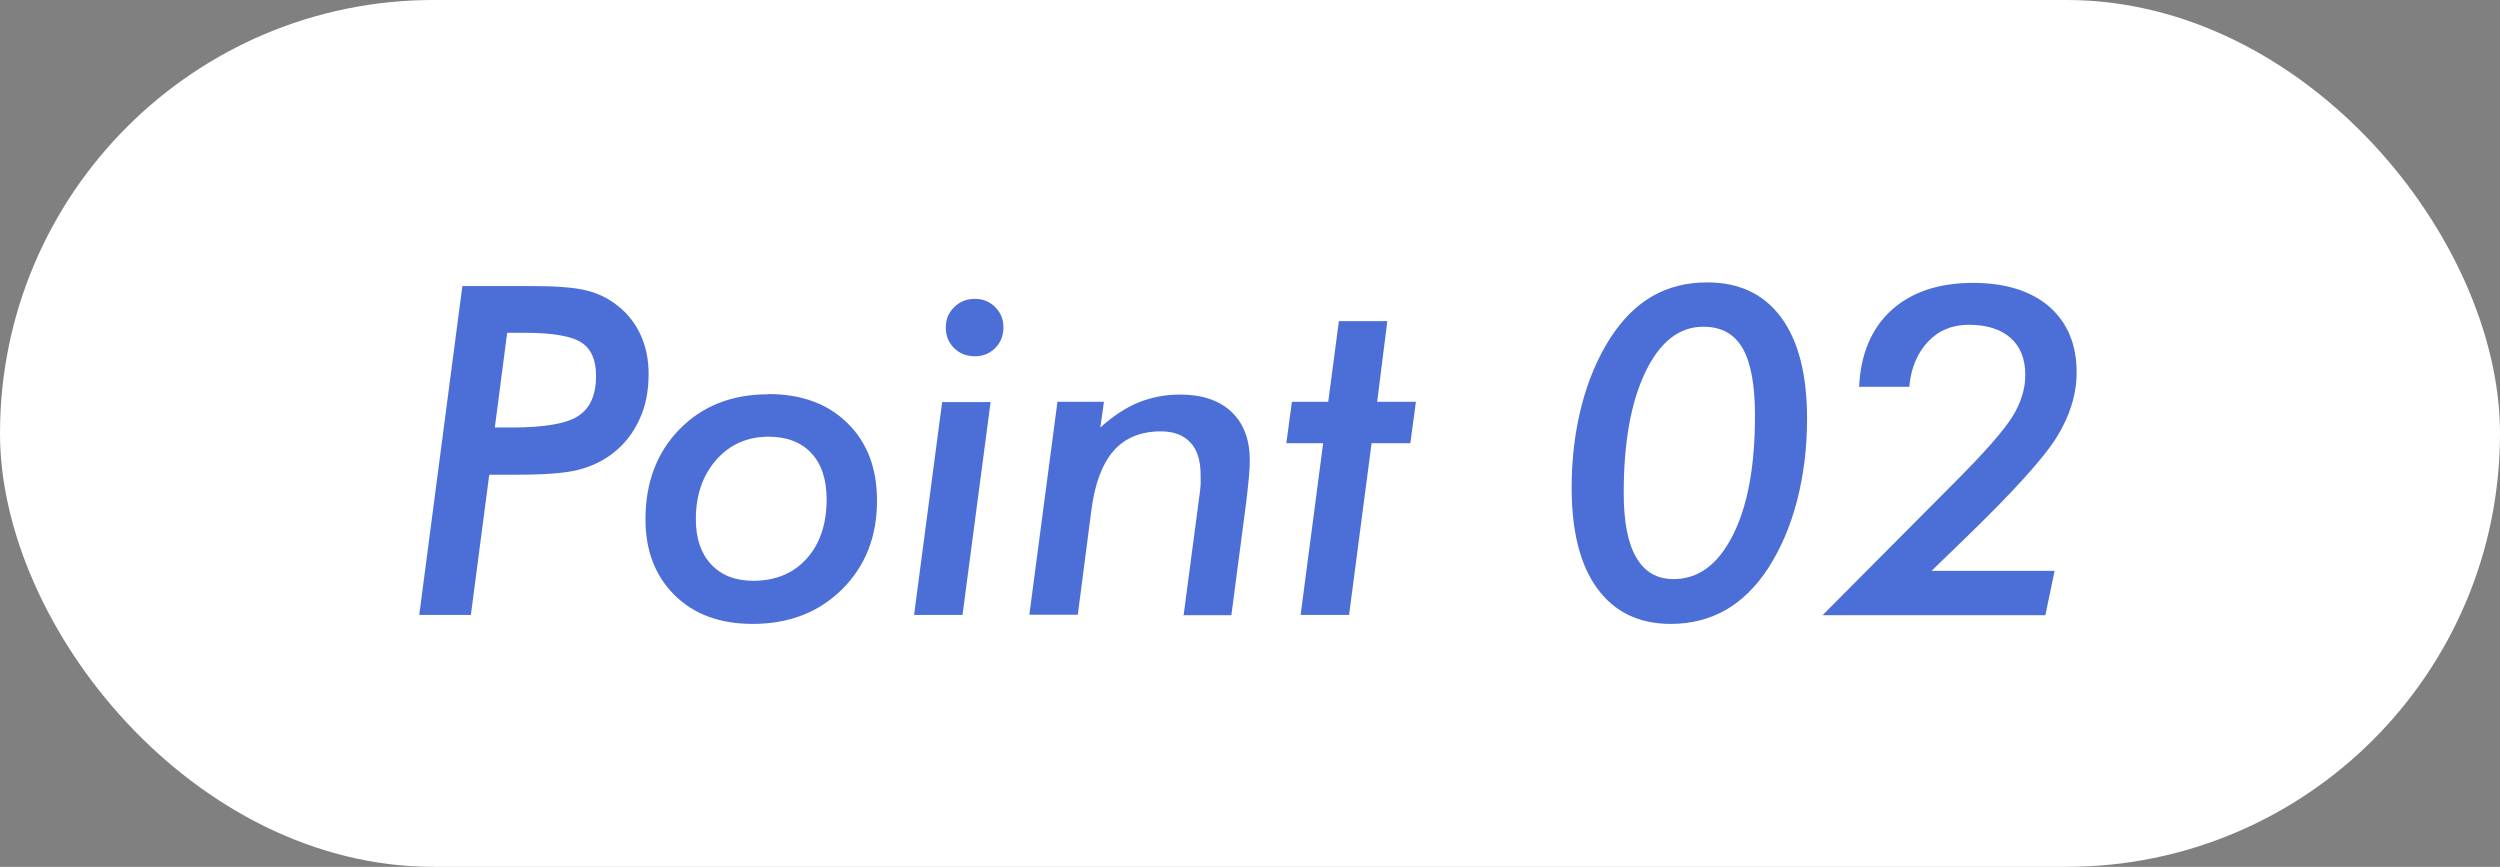
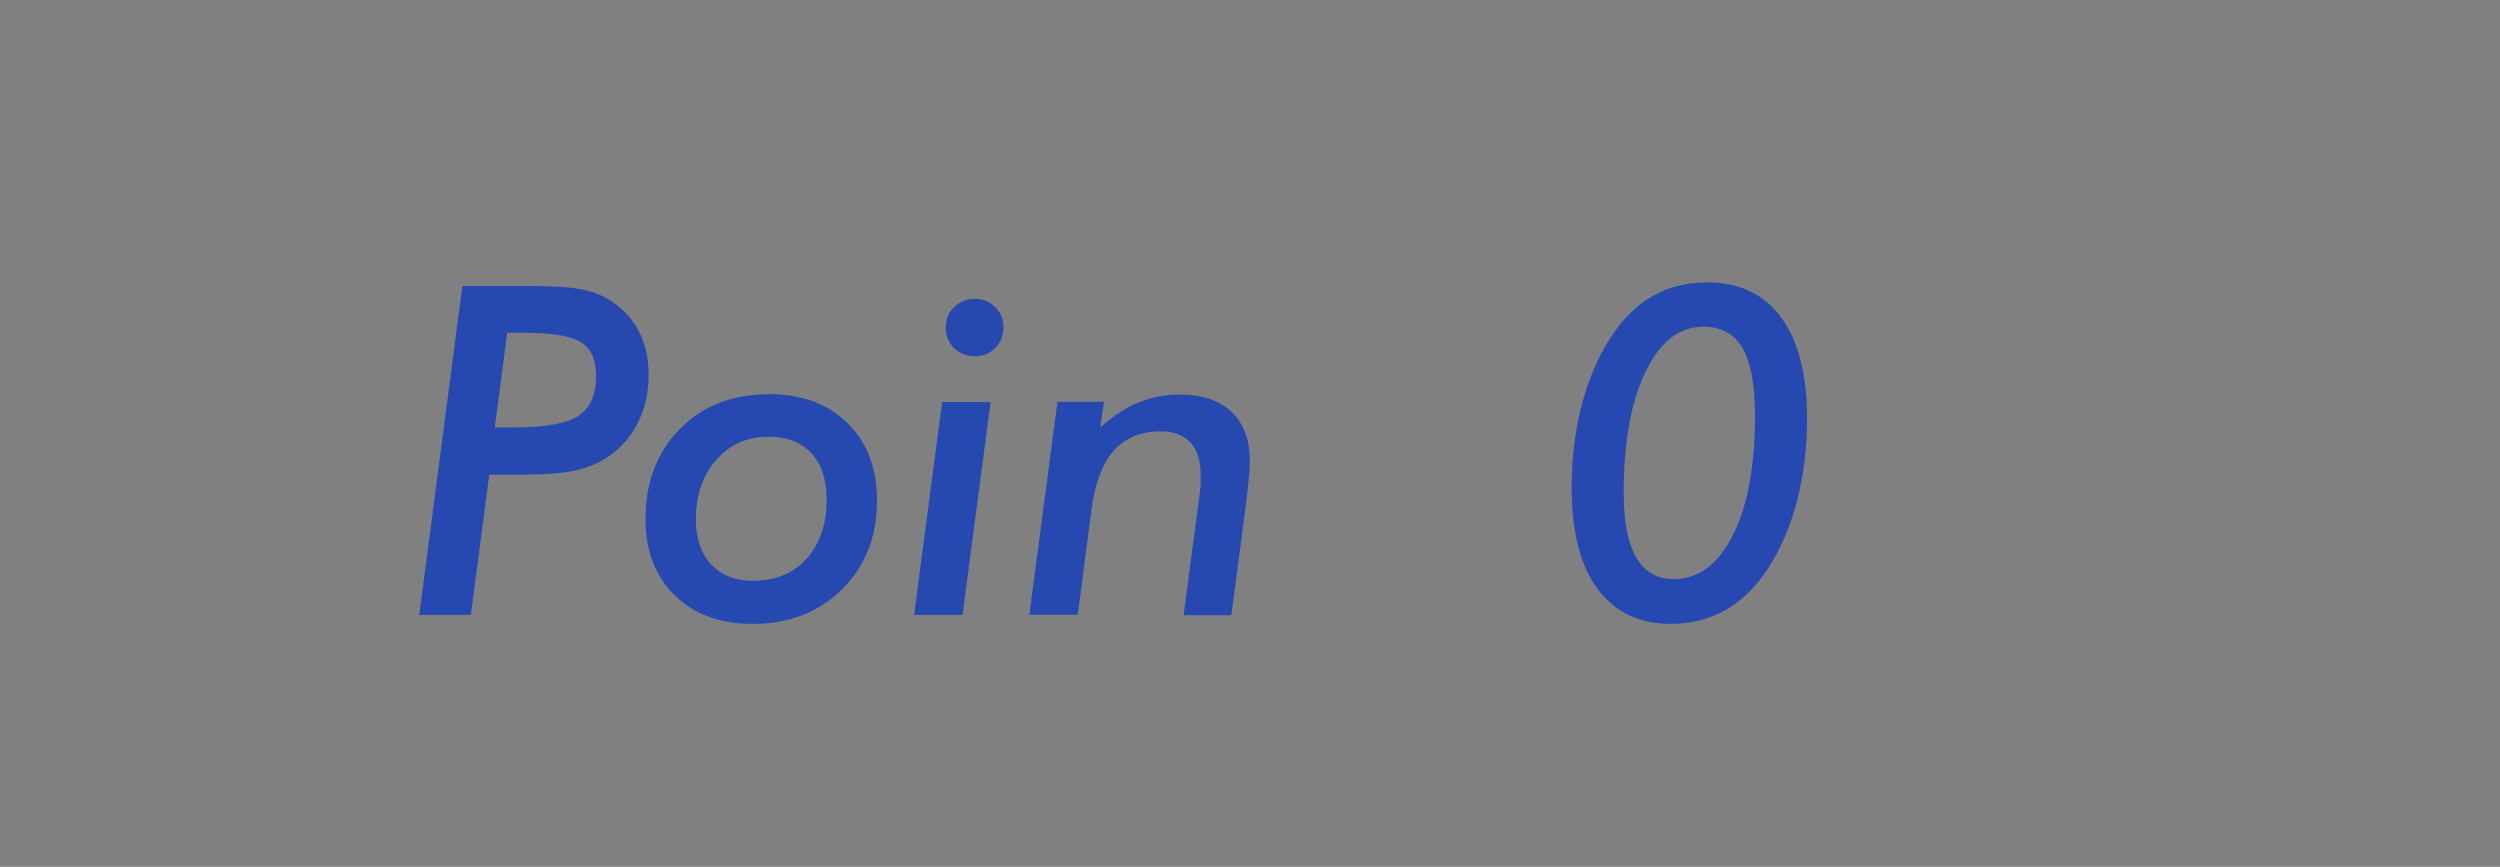
<svg xmlns="http://www.w3.org/2000/svg" id="_レイヤー_2" viewBox="0 0 103.22 35.79">
  <rect x="0" y="0" width="103.22" height="35.79" fill="#808080" stroke="none" />
  <defs>
    <style>.cls-1{fill:#fff;}.cls-2{opacity:.7;}.cls-3{fill:#0031c6;}</style>
  </defs>
  <g id="Objects">
-     <rect class="cls-1" x="0" y="0" width="103.22" height="35.79" rx="17.9" ry="17.9" />
    <g class="cls-2">
      <path class="cls-3" d="M19.43,25.39h-2.12l1.78-13.58h2.81c1.08,0,1.86.06,2.34.19.48.12.9.33,1.27.63.41.32.72.72.94,1.2.22.48.33,1.02.33,1.61,0,.7-.12,1.33-.38,1.88-.25.55-.61,1.02-1.09,1.39-.41.32-.89.55-1.44.69-.55.14-1.4.2-2.55.2h-1.12l-.76,5.8ZM20.44,17.65h.71c1.34,0,2.25-.16,2.73-.48.49-.32.73-.87.73-1.65,0-.66-.2-1.12-.61-1.38-.41-.27-1.2-.4-2.37-.4h-.69l-.51,3.91Z" />
      <path class="cls-3" d="M31.72,16.27c1.37,0,2.46.4,3.27,1.2.82.8,1.22,1.87,1.22,3.21,0,1.48-.48,2.69-1.44,3.65-.96.95-2.19,1.43-3.69,1.43-1.34,0-2.42-.39-3.22-1.18-.8-.79-1.21-1.83-1.21-3.14,0-1.52.47-2.76,1.41-3.72.94-.96,2.16-1.44,3.65-1.44ZM31.74,18.03c-.88,0-1.61.32-2.17.96-.56.64-.84,1.45-.84,2.45,0,.79.21,1.41.63,1.86.42.45,1,.68,1.73.68.92,0,1.66-.3,2.21-.91.55-.61.83-1.42.83-2.45,0-.82-.21-1.46-.63-1.91-.42-.45-1.01-.68-1.77-.68Z" />
      <path class="cls-3" d="M37.74,25.39l1.16-8.79h2l-1.16,8.79h-1.99ZM39.05,13.51c0-.33.12-.61.35-.83.23-.23.51-.34.85-.34s.61.11.84.34c.23.23.34.51.34.84s-.11.62-.34.85c-.23.23-.51.34-.84.34s-.63-.11-.86-.34c-.23-.23-.34-.51-.34-.85Z" />
      <path class="cls-3" d="M48.87,25.39l.67-5.06c.01-.09.02-.19.03-.29s0-.25,0-.45c0-.58-.14-1.02-.42-1.32s-.68-.46-1.22-.46c-.83,0-1.48.27-1.95.8-.47.54-.78,1.36-.92,2.46l-.56,4.31h-2l1.16-8.79h1.92l-.15,1.06c.51-.46,1.03-.81,1.57-1.03.54-.22,1.12-.33,1.73-.33.9,0,1.61.24,2.11.71.5.47.76,1.14.76,1.99,0,.22-.01.47-.04.76s-.06.62-.11,1.01l-.61,4.64h-2Z" />
-       <path class="cls-3" d="M53.7,25.39l.93-7.09h-1.52l.23-1.71h1.5l.44-3.33h2l-.42,3.33h1.6l-.23,1.71h-1.6l-.93,7.09h-1.99Z" />
      <path class="cls-3" d="M74.61,17.3c0,1.19-.14,2.31-.41,3.36-.27,1.05-.67,1.98-1.19,2.79-.5.77-1.08,1.34-1.75,1.73-.67.38-1.43.58-2.27.58-1.32,0-2.33-.49-3.04-1.46-.71-.97-1.06-2.36-1.06-4.17,0-1.2.14-2.33.41-3.38.27-1.05.67-1.99,1.19-2.8.5-.77,1.07-1.34,1.73-1.72.66-.38,1.42-.57,2.27-.57,1.33,0,2.35.49,3.06,1.46.71.97,1.06,2.36,1.06,4.17ZM70.33,13.49c-1,0-1.79.62-2.39,1.86-.6,1.24-.9,2.91-.9,5,0,1.19.17,2.08.52,2.67.34.59.85.89,1.54.89,1.03,0,1.84-.61,2.45-1.82.61-1.21.91-2.85.91-4.93,0-1.26-.17-2.19-.51-2.78-.34-.59-.88-.89-1.61-.89Z" />
-       <path class="cls-3" d="M75.26,25.39l5.43-5.46c1.24-1.24,2.04-2.15,2.4-2.73s.53-1.16.53-1.71c0-.67-.2-1.18-.61-1.54s-.98-.54-1.73-.54c-.67,0-1.24.23-1.68.7s-.7,1.09-.77,1.86h-2.07c.06-1.35.51-2.41,1.33-3.16.83-.75,1.95-1.13,3.37-1.13,1.34,0,2.39.33,3.15.98.75.66,1.13,1.56,1.13,2.71,0,.9-.27,1.78-.81,2.66-.54.88-1.82,2.29-3.85,4.25l-1.33,1.29h5.08l-.38,1.83h-9.19Z" />
    </g>
  </g>
</svg>